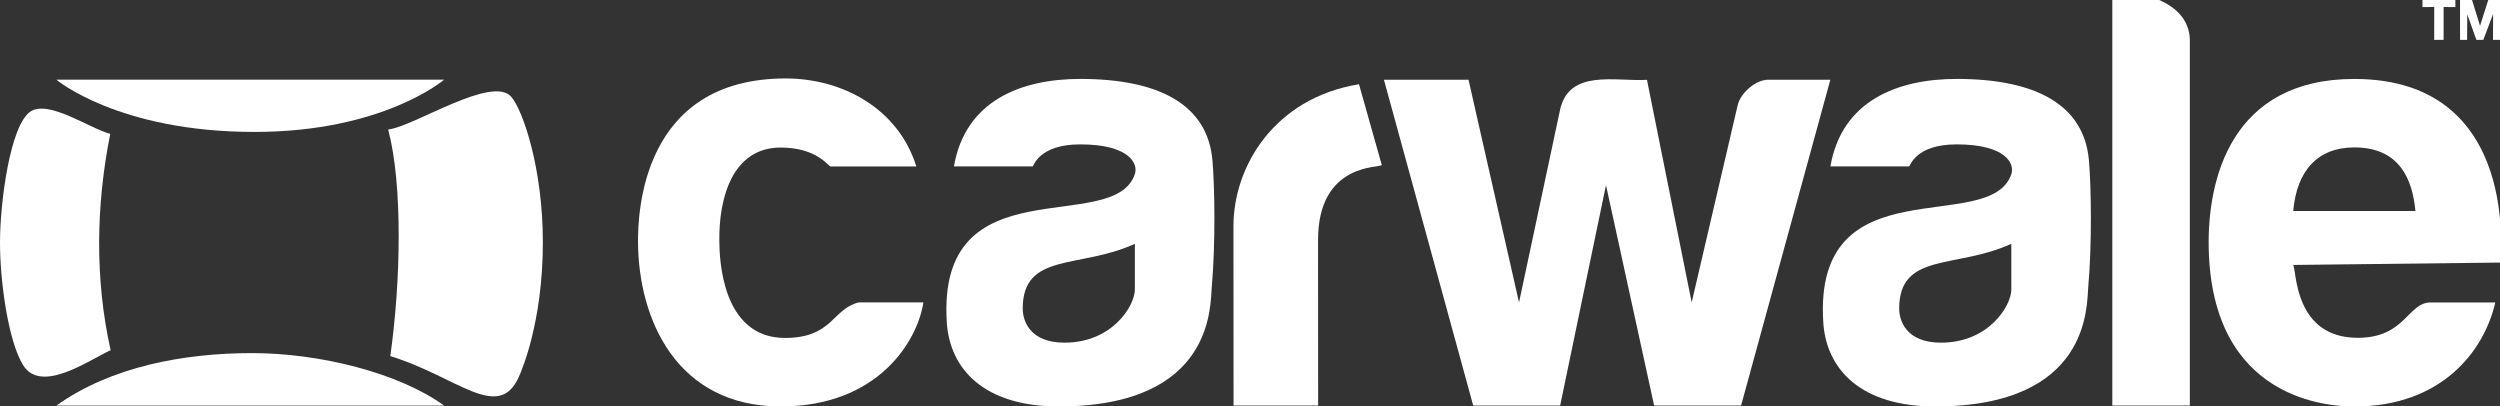
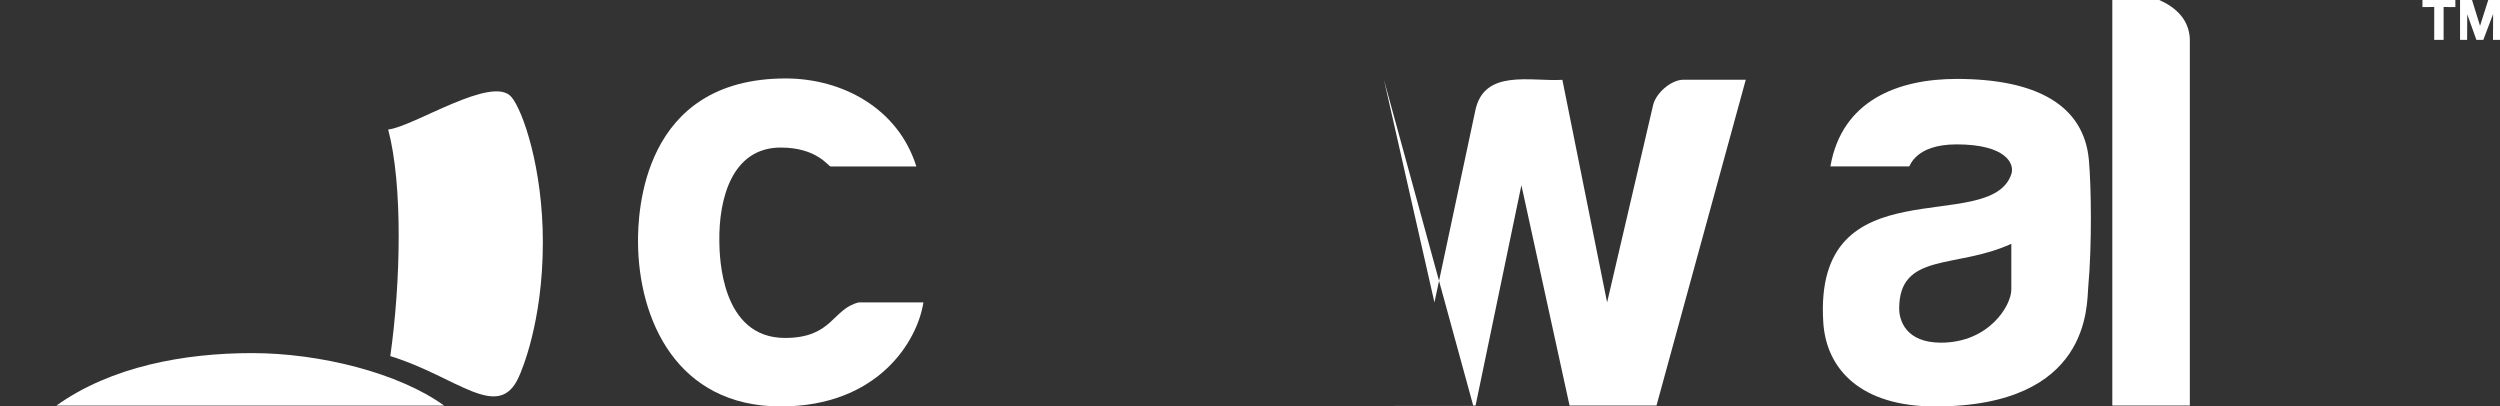
<svg xmlns="http://www.w3.org/2000/svg" id="Layer_1" version="1.1" viewBox="0 0 1064 173">
  <rect x="0" y="0" width="1064" height="173" fill="#333333" stroke="none" />
  <defs>
    <style>
      .st0 {fill: #fff;}
    </style>
  </defs>
  <polygon class="st0" points="1052.1 0 1055.5 10.99 1059 0 1064 0 1064 16.96 1061.02 16.97 1061.07 5.96 1056.89 16.97 1053.95 16.97 1050.06 6.07 1050 16.97 1047 16.97 1047 0 1052.1 0" />
  <polygon class="st0" points="1045 0 1045.01 3 1040 2.99 1040 16.96 1036 16.97 1036.01 2.99 1031 3 1031 0 1045 0" />
-   <path class="st0" d="M1064,111.75l-88,1.01c1.46,2.86.52,31.01,27.47,31.01,20.34,0,21.17-15.05,31.03-15.05h27.5c-4.73,20.74-22.9,44.29-59.99,44.29-10.72,0-60.76-2.59-61.99-67.64-.55-29.09,9.57-71.77,61.98-71.77,71.57,0,62,78.15,62,78.15ZM1028,89.8c-1.25-13.43-6.69-27.06-25.99-27.06-15.59,0-24.51,9.88-26.01,27.06h52Z" />
  <path class="st0" d="M919,0c7.05,3.14,12.57,8.25,12.99,16.47v156.13s-32.99,0-32.99,0V0h20Z" />
  <path class="st0" d="M823.62,172.99c-31.56,0-46.35-15.73-47.63-35.77-4.36-68.14,71.06-36.42,80.04-63.13,1.5-4.46-2.39-12.64-23.25-12.64-17.79,0-19.81,9.38-20.26,9.38h-33.5c4.84-28.13,28.78-37.24,53.76-37.24,33.64,0,54.22,10.97,56.27,34.71.97,11.18,1.34,35.55-.3,53.88-.69,7.7,1.13,50.8-65.14,50.8ZM856.02,103.76c-23.37,10.77-47.73,3.41-47.73,27.59,0,4.95,2.81,14.49,17.78,14.49,20.34,0,29.95-15.71,29.95-22.63v-19.46Z" />
-   <path class="st0" d="M627,172.61l-38-138.68h36l21.5,94.79,17.35-81.47c3.63-18.1,23.43-12.49,37.1-13.27l19.03,94.73,19.54-83.78c1.1-5.26,7.7-11,12.98-11h26.5l-38,138.68h-37l-20.49-93.79-19.51,93.79h-37Z" />
-   <path class="st0" d="M525,172.61c0-24.94-.04-50.84-.04-76.37s17.51-54.54,53.43-60.39l9.69,34.35c-.28,1.44-27.12-1.39-27.12,32.02,0,22.94.04,45.25.04,70.38h-36Z" />
-   <path class="st0" d="M450.59,172.99c-31.56,0-46.35-15.73-47.63-35.77-4.36-68.14,71.06-36.42,80.04-63.13,1.5-4.46-2.39-12.64-23.25-12.64-17.79,0-19.81,9.38-20.26,9.38h-33.5c4.84-28.13,28.78-37.24,53.76-37.24,33.64,0,54.22,10.97,56.27,34.71.97,11.18,1.34,35.55-.3,53.88-.69,7.7,1.13,50.8-65.14,50.8ZM483,103.76c-23.37,10.77-47.73,3.41-47.73,27.59,0,4.95,2.81,14.49,17.78,14.49,20.34,0,29.95-15.71,29.95-22.63v-19.46Z" />
+   <path class="st0" d="M627,172.61l-38-138.68l21.5,94.79,17.35-81.47c3.63-18.1,23.43-12.49,37.1-13.27l19.03,94.73,19.54-83.78c1.1-5.26,7.7-11,12.98-11h26.5l-38,138.68h-37l-20.49-93.79-19.51,93.79h-37Z" />
  <path class="st0" d="M271.54,103.18c-.09-12.71,1.7-69.79,62.85-69.79,24.04,0,47.84,12.66,55.61,37.45h-36.5c-.96,0-5.77-8.04-21.23-8.04-20.46,0-26.45,21.24-26.12,40.23.11,6.33.72,40.8,27.97,40.8,20.28,0,20.15-12.47,31.38-15.12h27.5c-2.53,16.48-19.27,44.27-60.73,44.27-44.3,0-60.51-37.08-60.73-69.79Z" />
-   <path class="st0" d="M13.04,47.43c7.81-5.05,25.36,7.39,33.89,9.54-6.07,30.31-6.6,61.81.15,92.07-9.07,4.11-29.57,18.84-37.28,6.31C3.56,145.24,0,120.08,0,103.19s4.3-50.11,13.04-55.76Z" />
  <path class="st0" d="M217.65,41.25c4.92,5.81,13.39,30.34,13.39,61.85,0,34.37-9.27,55.16-10.18,57.2-8.66,19.56-26.31,0-54.75-8.75,4.46-31.45,5.37-72.74-.9-96.43,10.85-1.18,44.35-23.42,52.43-13.86Z" />
-   <path class="st0" d="M189,33.92s-25.85,22.23-80.71,22.23c-58.01,0-84.29-22.23-84.29-22.23h165Z" />
  <path class="st0" d="M189,172.61H24c23.29-16.62,54.31-22.33,83.28-22.33s62.59,8.48,81.72,22.33Z" />
</svg>